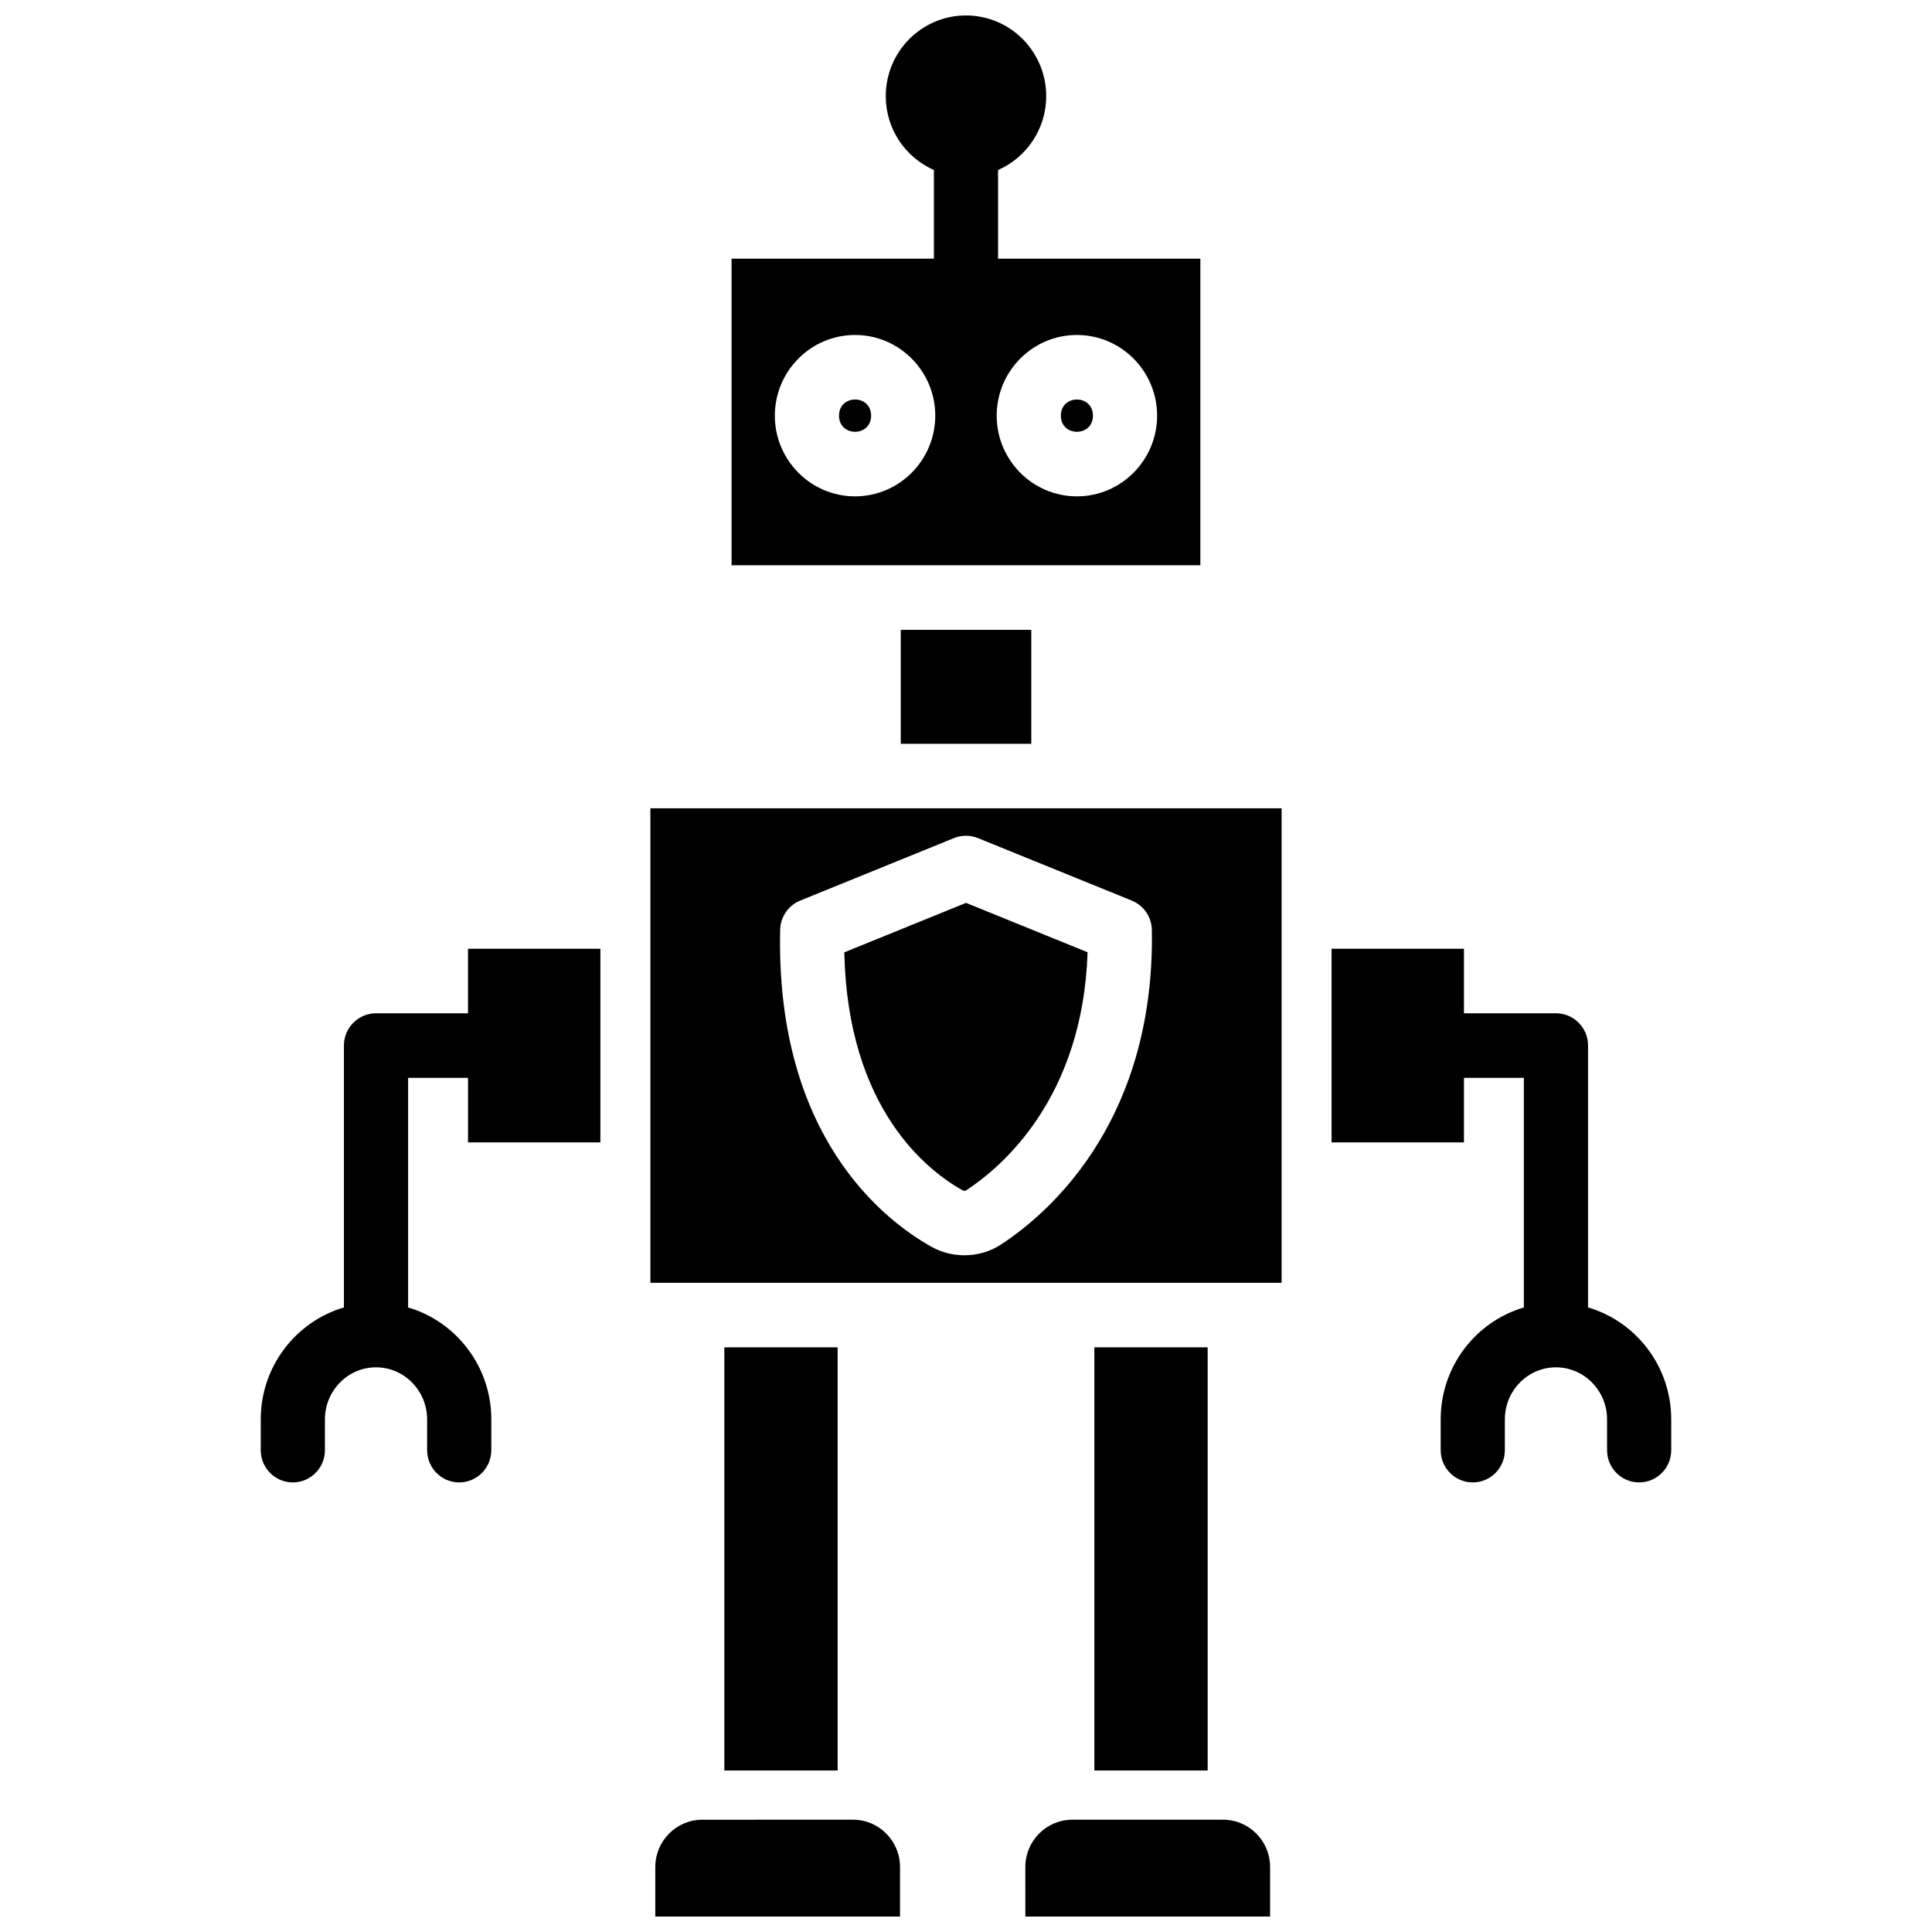
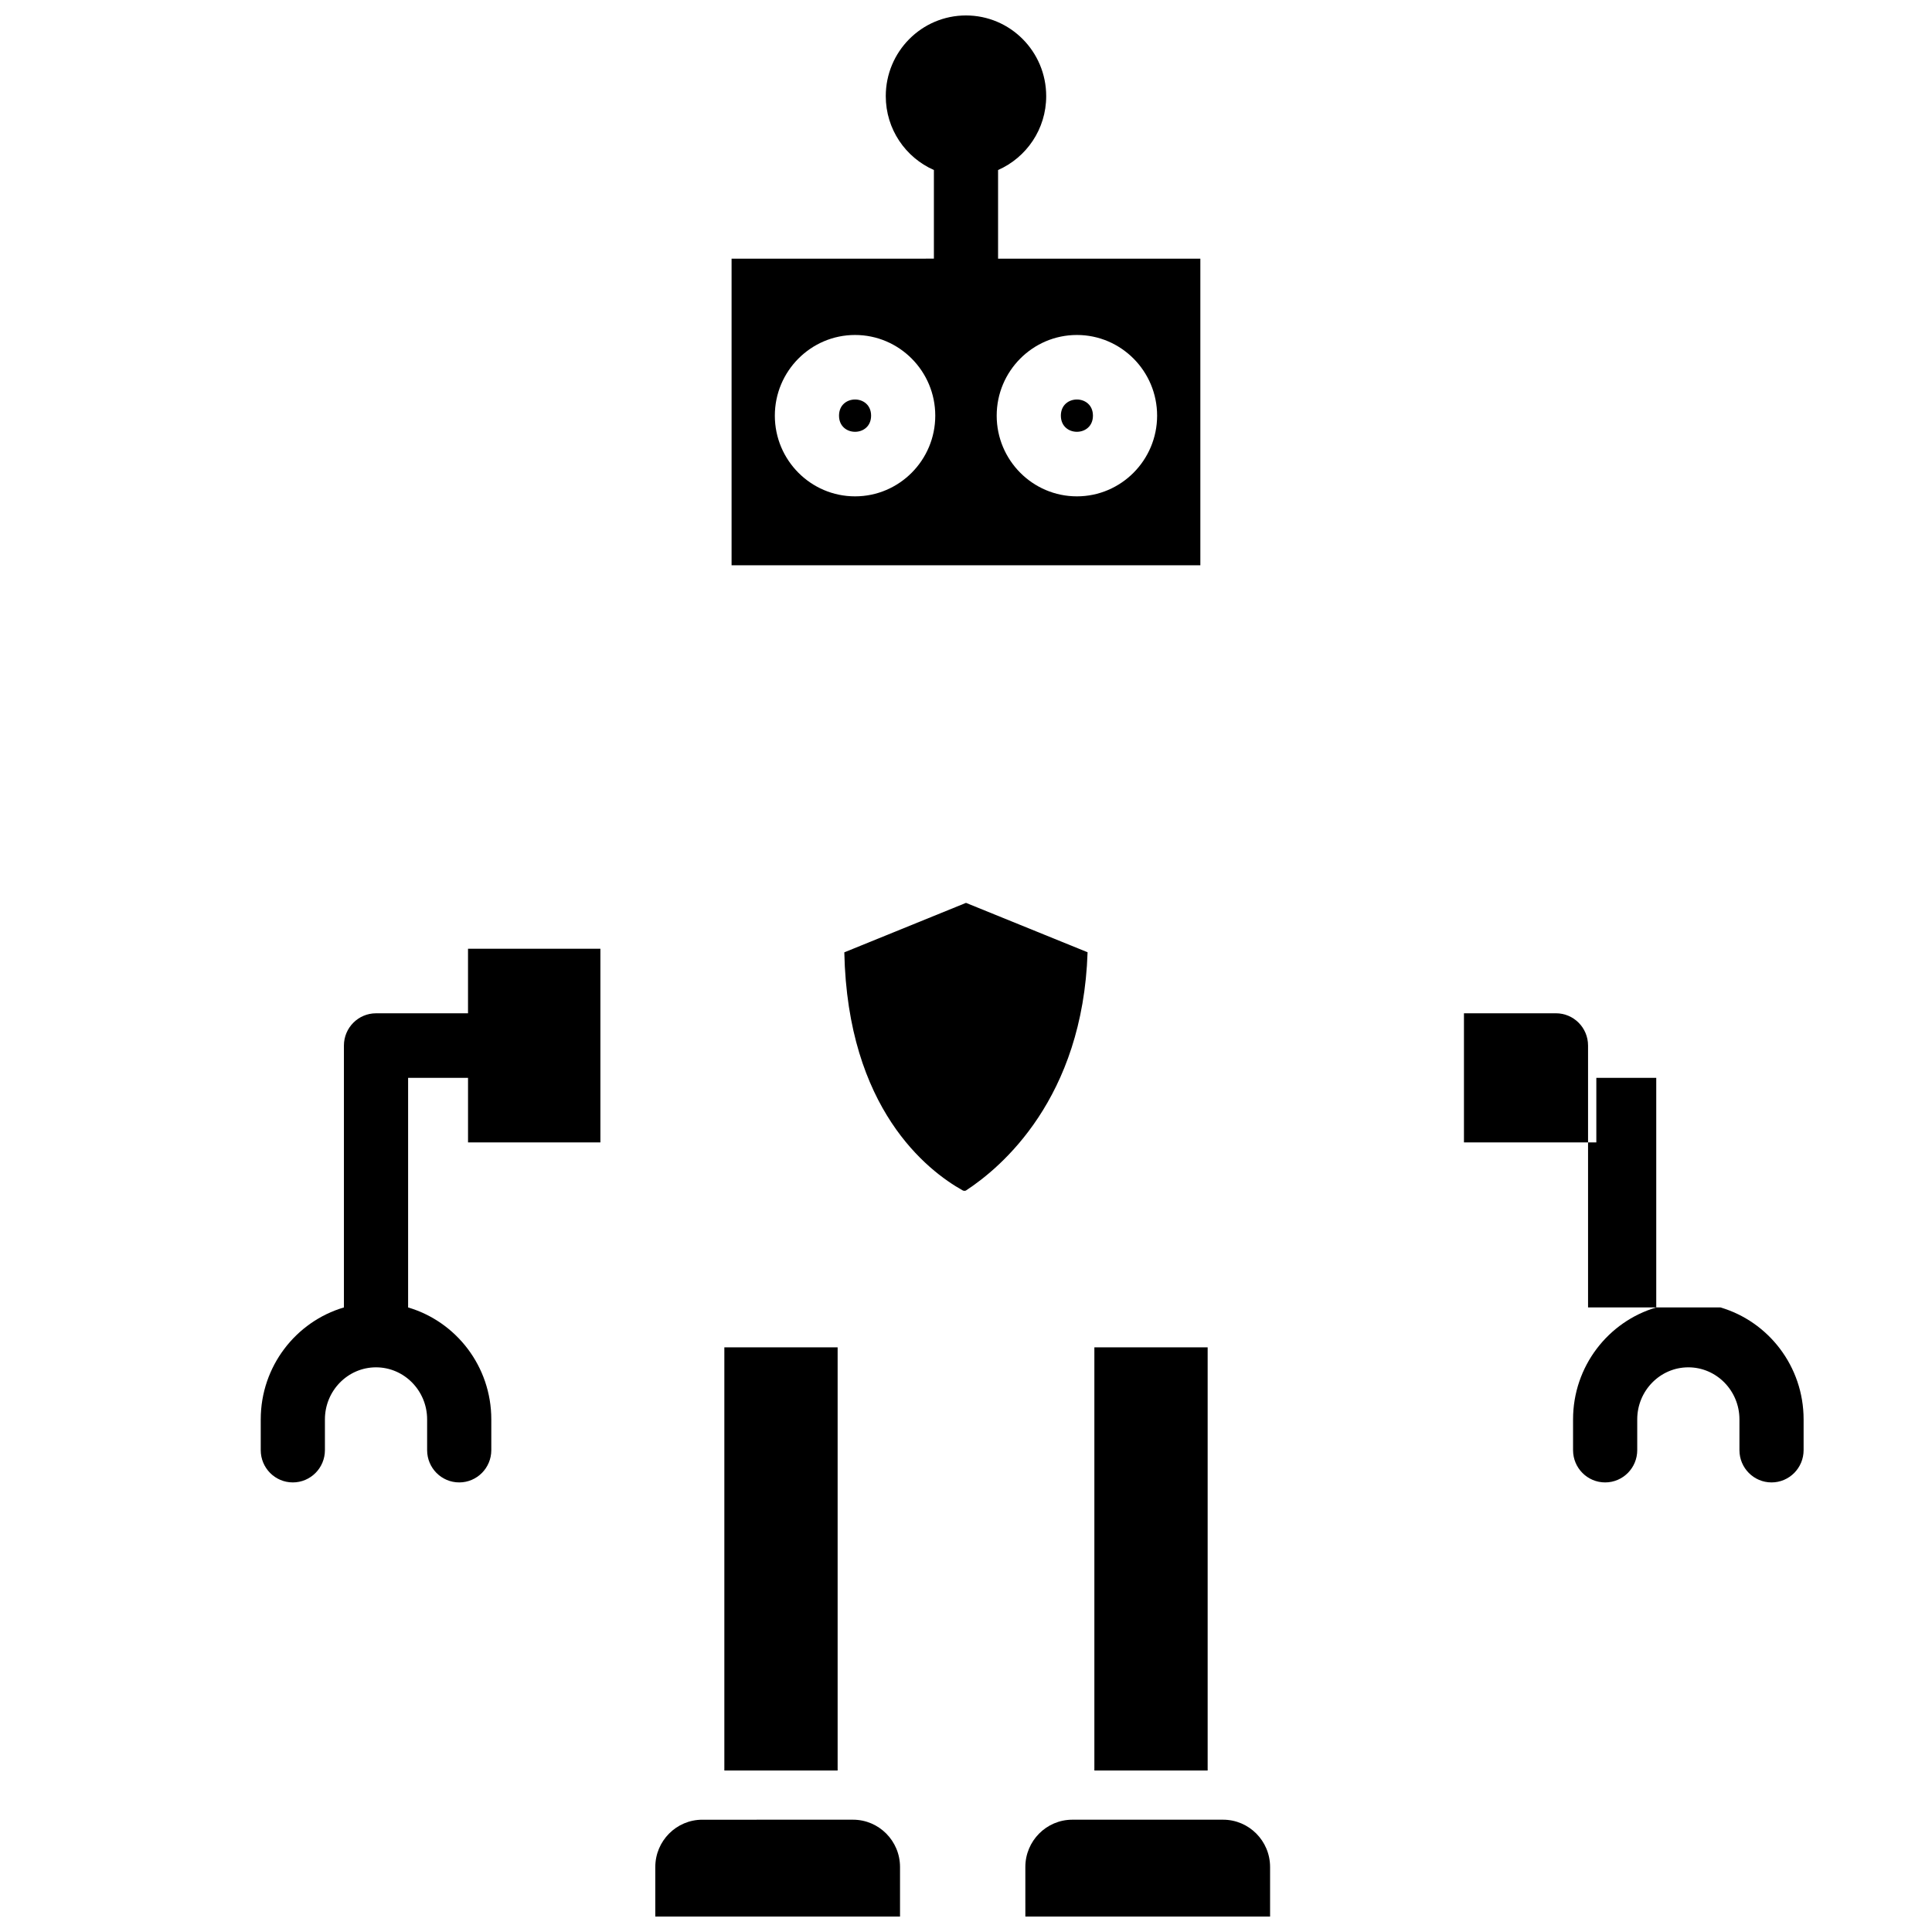
<svg xmlns="http://www.w3.org/2000/svg" width="800px" height="800px" version="1.1" viewBox="144 144 512 512">
  <defs>
    <clipPath id="c">
      <path d="m337 148.09h126v145.91h-126z" />
    </clipPath>
    <clipPath id="b">
      <path d="m317 626h66v25.902h-66z" />
    </clipPath>
    <clipPath id="a">
      <path d="m415 626h66v25.902h-66z" />
    </clipPath>
  </defs>
  <path d="m367.75 396.38c0.871 41.461 22.016 57.855 31.375 63.09 0.289 0.16 0.691 0.137 0.883 0.012 9.359-6.109 30.945-24.348 32.211-63.125l-32.219-13.086z" />
-   <path d="m316.36 358.21v125.75h167.28v-125.75zm132.91 35.754c-0.516 48.863-28.16 72.121-40.02 79.863-2.894 1.891-6.281 2.836-9.676 2.836-3.012 0-6.035-0.746-8.723-2.254-12.457-6.969-41.316-29.102-40.102-84.004 0.074-3.418 2.164-6.457 5.312-7.738l40.742-16.562c2.043-0.828 4.328-0.828 6.367 0l40.77 16.562c3.168 1.289 5.262 4.356 5.312 7.793 0.023 1 0.02 3.074 0.016 3.504z" />
-   <path d="m382.71 341.11h34.59v-30.191h-34.59z" />
  <path d="m303.11 446.75v-51.32h-35.082v17.105h-24.383c-4.695 0-8.504 3.832-8.504 8.551v69.398c-12.715 3.742-22.043 15.617-22.043 29.672v8.148c0 4.727 3.809 8.551 8.504 8.551 4.695 0 8.504-3.832 8.504-8.551v-8.148c0-7.609 6.074-13.801 13.543-13.801s13.543 6.191 13.543 13.801v8.148c0 4.727 3.809 8.551 8.504 8.551 4.695 0 8.504-3.832 8.504-8.551v-8.148c0-14.059-9.328-25.93-22.047-29.668v-60.848h15.879v17.109z" />
-   <path d="m564.85 490.48v-69.398c0-4.727-3.809-8.551-8.504-8.551h-24.383v-17.105h-35.082v51.324h35.082v-17.109h15.879v60.848c-12.719 3.738-22.047 15.609-22.047 29.668v8.148c0 4.727 3.809 8.551 8.504 8.551 4.695 0 8.504-3.832 8.504-8.551v-8.148c0-7.609 6.074-13.801 13.543-13.801s13.543 6.191 13.543 13.801v8.148c0 4.727 3.809 8.551 8.504 8.551 4.695 0 8.5-3.832 8.5-8.555v-8.148c0-14.059-9.328-25.934-22.043-29.672z" />
+   <path d="m564.85 490.48v-69.398c0-4.727-3.809-8.551-8.504-8.551h-24.383v-17.105v51.324h35.082v-17.109h15.879v60.848c-12.719 3.738-22.047 15.609-22.047 29.668v8.148c0 4.727 3.809 8.551 8.504 8.551 4.695 0 8.504-3.832 8.504-8.551v-8.148c0-7.609 6.074-13.801 13.543-13.801s13.543 6.191 13.543 13.801v8.148c0 4.727 3.809 8.551 8.504 8.551 4.695 0 8.5-3.832 8.5-8.555v-8.148c0-14.059-9.328-25.934-22.043-29.672z" />
  <path d="m374.85 254.15c0 5.707-8.5 5.707-8.5 0 0-5.703 8.5-5.703 8.5 0" />
  <path d="m433.64 254.15c0 5.707-8.5 5.707-8.5 0 0-5.703 8.5-5.703 8.5 0" />
  <g clip-path="url(#c)">
    <path d="m408.5 212.55v-23.492c7.5-3.305 12.754-10.816 12.754-19.578 0-11.812-9.52-21.387-21.258-21.387s-21.258 9.574-21.258 21.383c0 8.766 5.254 16.277 12.754 19.578v23.492l-53.617 0.004v81.258h124.23v-81.258zm-37.902 62.988c-11.723 0-21.258-9.594-21.258-21.383s9.535-21.383 21.258-21.383c11.723 0 21.258 9.594 21.258 21.383s-9.535 21.383-21.258 21.383zm58.793 0c-11.723 0-21.258-9.594-21.258-21.383s9.535-21.383 21.258-21.383c11.723 0 21.258 9.594 21.258 21.383-0.004 11.789-9.539 21.383-21.258 21.383z" />
  </g>
  <path d="m335.96 613.2h30.02v-112.14h-30.02z" />
  <path d="m434.02 613.2h30.02v-112.14h-30.02z" />
  <g clip-path="url(#b)">
    <path d="m317.66 651.9h64.855v-13.133c0-6.906-5.586-12.527-12.453-12.527l-39.949 0.004c-6.867 0-12.453 5.625-12.453 12.527z" />
  </g>
  <g clip-path="url(#a)">
    <path d="m415.73 651.9h64.855v-13.133c0-6.906-5.586-12.527-12.453-12.527h-39.953c-6.867 0-12.453 5.625-12.453 12.527z" />
  </g>
</svg>